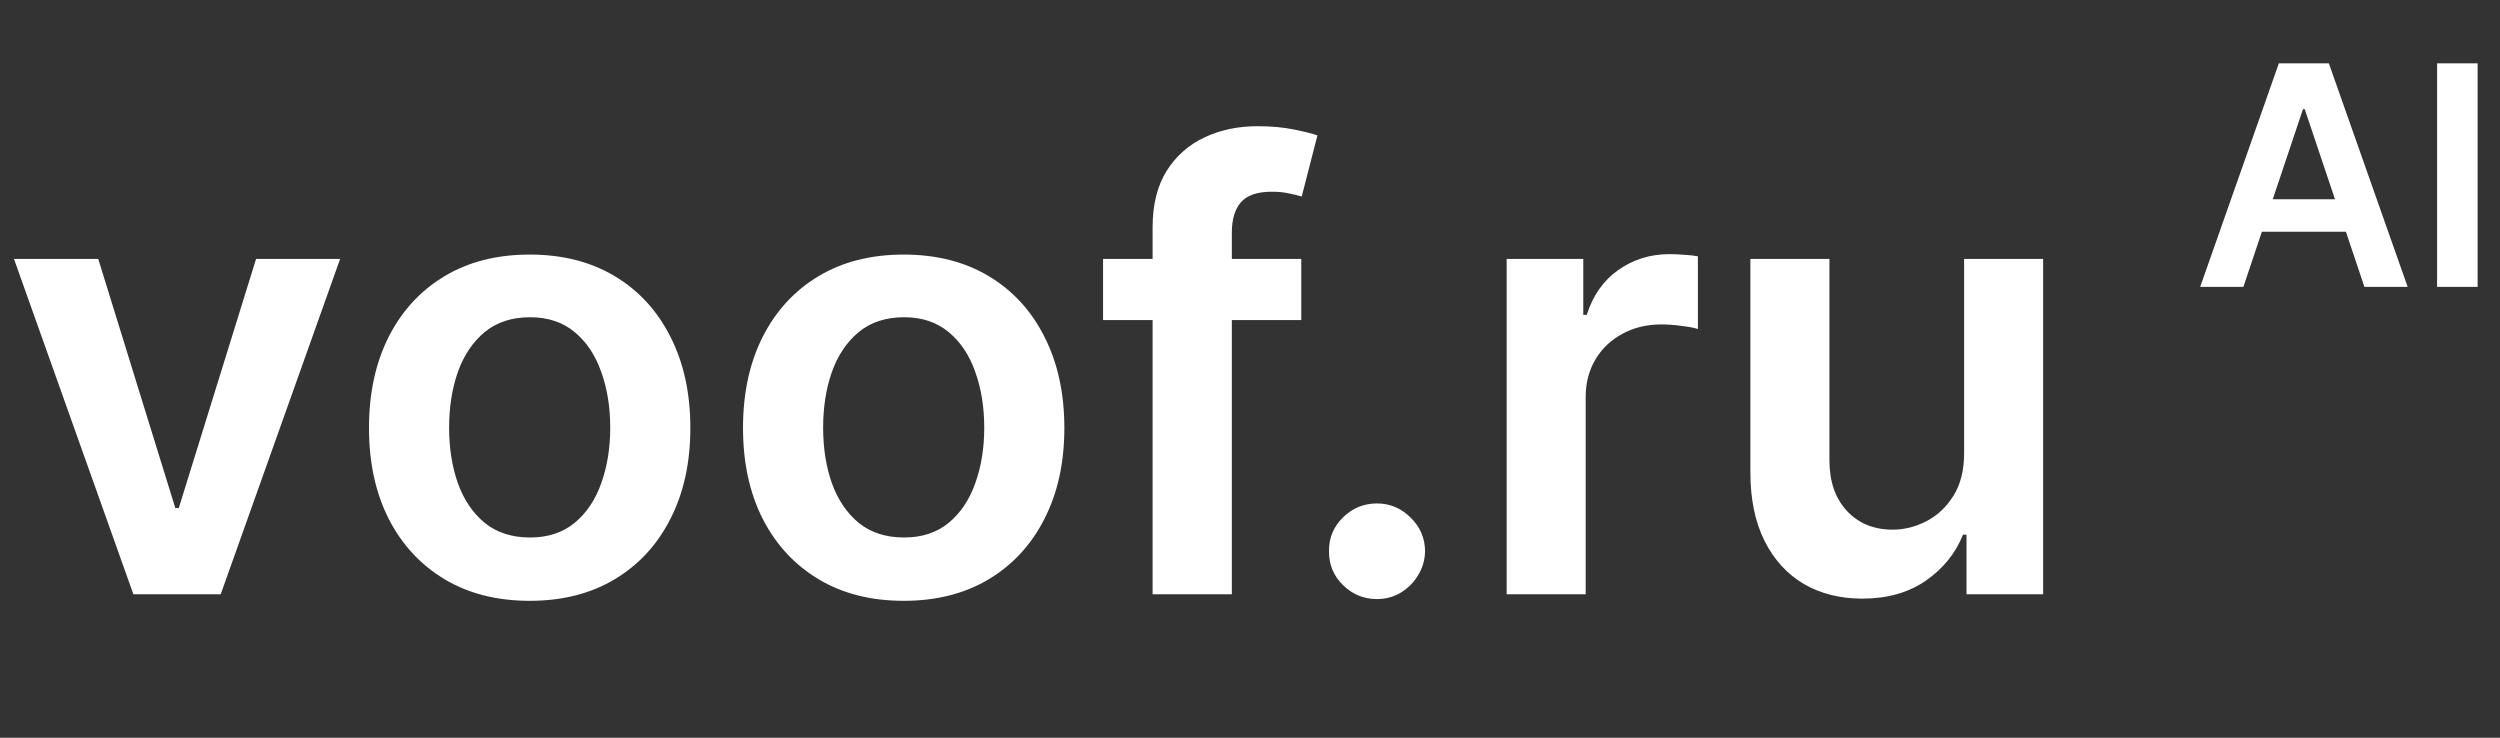
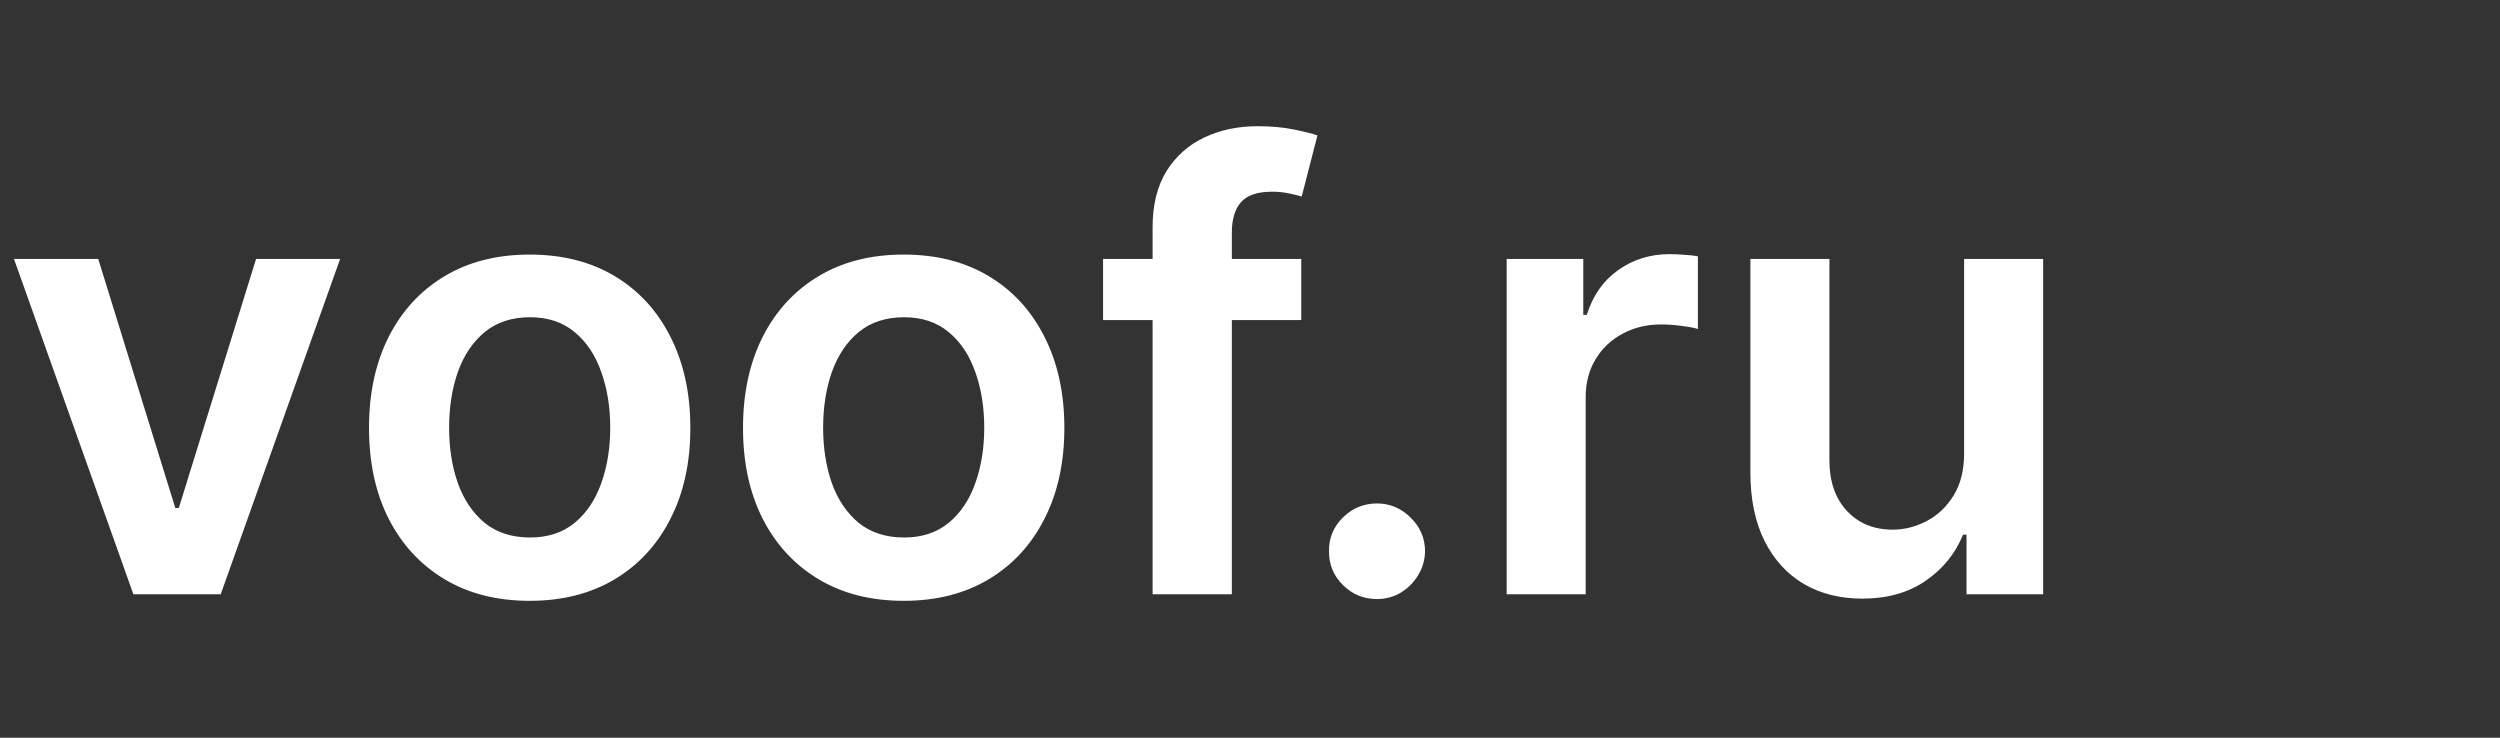
<svg xmlns="http://www.w3.org/2000/svg" width="122" height="36" viewBox="0 0 122 36" fill="none">
  <rect x="0" y="0" width="122" height="36" fill="#333333" stroke="none" />
  <path d="M16.598 12.636L10.771 29H6.509L0.682 12.636H4.794L8.555 24.792H8.725L12.496 12.636H16.598ZM25.848 29.32C24.25 29.32 22.865 28.968 21.693 28.265C20.521 27.562 19.612 26.578 18.966 25.314C18.326 24.05 18.007 22.572 18.007 20.882C18.007 19.192 18.326 17.711 18.966 16.44C19.612 15.168 20.521 14.181 21.693 13.478C22.865 12.775 24.25 12.423 25.848 12.423C27.446 12.423 28.831 12.775 30.003 13.478C31.174 14.181 32.08 15.168 32.719 16.44C33.366 17.711 33.689 19.192 33.689 20.882C33.689 22.572 33.366 24.05 32.719 25.314C32.08 26.578 31.174 27.562 30.003 28.265C28.831 28.968 27.446 29.32 25.848 29.32ZM25.869 26.23C26.736 26.23 27.46 25.992 28.042 25.516C28.625 25.033 29.058 24.387 29.342 23.577C29.633 22.768 29.779 21.866 29.779 20.871C29.779 19.87 29.633 18.965 29.342 18.155C29.058 17.338 28.625 16.688 28.042 16.205C27.46 15.722 26.736 15.481 25.869 15.481C24.981 15.481 24.243 15.722 23.653 16.205C23.071 16.688 22.634 17.338 22.343 18.155C22.059 18.965 21.917 19.87 21.917 20.871C21.917 21.866 22.059 22.768 22.343 23.577C22.634 24.387 23.071 25.033 23.653 25.516C24.243 25.992 24.981 26.23 25.869 26.23ZM44.1 29.32C42.502 29.32 41.117 28.968 39.945 28.265C38.773 27.562 37.864 26.578 37.218 25.314C36.578 24.05 36.259 22.572 36.259 20.882C36.259 19.192 36.578 17.711 37.218 16.44C37.864 15.168 38.773 14.181 39.945 13.478C41.117 12.775 42.502 12.423 44.1 12.423C45.698 12.423 47.083 12.775 48.255 13.478C49.426 14.181 50.332 15.168 50.971 16.44C51.617 17.711 51.941 19.192 51.941 20.882C51.941 22.572 51.617 24.05 50.971 25.314C50.332 26.578 49.426 27.562 48.255 28.265C47.083 28.968 45.698 29.32 44.1 29.32ZM44.121 26.23C44.988 26.23 45.712 25.992 46.294 25.516C46.877 25.033 47.31 24.387 47.594 23.577C47.885 22.768 48.031 21.866 48.031 20.871C48.031 19.87 47.885 18.965 47.594 18.155C47.31 17.338 46.877 16.688 46.294 16.205C45.712 15.722 44.988 15.481 44.121 15.481C43.233 15.481 42.495 15.722 41.905 16.205C41.323 16.688 40.886 17.338 40.595 18.155C40.311 18.965 40.169 19.87 40.169 20.871C40.169 21.866 40.311 22.768 40.595 23.577C40.886 24.387 41.323 25.033 41.905 25.516C42.495 25.992 43.233 26.23 44.121 26.23ZM63.502 12.636V15.619H53.829V12.636H63.502ZM56.247 29V11.092C56.247 9.991 56.475 9.075 56.929 8.343C57.391 7.612 58.009 7.065 58.783 6.702C59.557 6.34 60.416 6.159 61.361 6.159C62.029 6.159 62.622 6.212 63.14 6.319C63.659 6.425 64.042 6.521 64.291 6.607L63.524 9.589C63.36 9.54 63.154 9.49 62.906 9.44C62.657 9.384 62.38 9.355 62.075 9.355C61.357 9.355 60.85 9.529 60.551 9.877C60.26 10.218 60.114 10.708 60.114 11.347V29H56.247ZM67.199 29.234C66.553 29.234 65.999 29.007 65.537 28.553C65.076 28.098 64.848 27.544 64.855 26.891C64.848 26.251 65.076 25.704 65.537 25.25C65.999 24.796 66.553 24.568 67.199 24.568C67.824 24.568 68.367 24.796 68.829 25.25C69.298 25.704 69.536 26.251 69.543 26.891C69.536 27.324 69.422 27.718 69.202 28.073C68.989 28.428 68.705 28.712 68.35 28.925C68.002 29.131 67.618 29.234 67.199 29.234ZM73.525 29V12.636H77.264V15.364H77.434C77.733 14.419 78.244 13.691 78.968 13.18C79.7 12.661 80.534 12.402 81.472 12.402C81.685 12.402 81.923 12.413 82.186 12.434C82.456 12.448 82.679 12.473 82.857 12.508V16.056C82.694 15.999 82.434 15.95 82.079 15.907C81.731 15.857 81.394 15.832 81.067 15.832C80.364 15.832 79.732 15.985 79.171 16.291C78.617 16.589 78.18 17.004 77.86 17.537C77.541 18.07 77.381 18.684 77.381 19.38V29H73.525ZM95.849 22.118V12.636H99.705V29H95.966V26.092H95.796C95.426 27.008 94.819 27.757 93.974 28.34C93.136 28.922 92.102 29.213 90.874 29.213C89.801 29.213 88.853 28.975 88.029 28.499C87.212 28.016 86.573 27.317 86.112 26.401C85.65 25.477 85.419 24.362 85.419 23.055V12.636H89.276V22.459C89.276 23.496 89.56 24.32 90.128 24.93C90.696 25.541 91.442 25.847 92.365 25.847C92.933 25.847 93.484 25.708 94.016 25.431C94.549 25.154 94.986 24.742 95.327 24.195C95.675 23.641 95.849 22.949 95.849 22.118Z" fill="white" />
-   <path d="M109.477 14H107.368L111.208 3.091H113.648L117.494 14H115.384L112.471 5.328H112.385L109.477 14ZM109.546 9.723H115.299V11.31H109.546V9.723ZM120.907 3.091V14H118.93V3.091H120.907Z" fill="white" />
</svg>